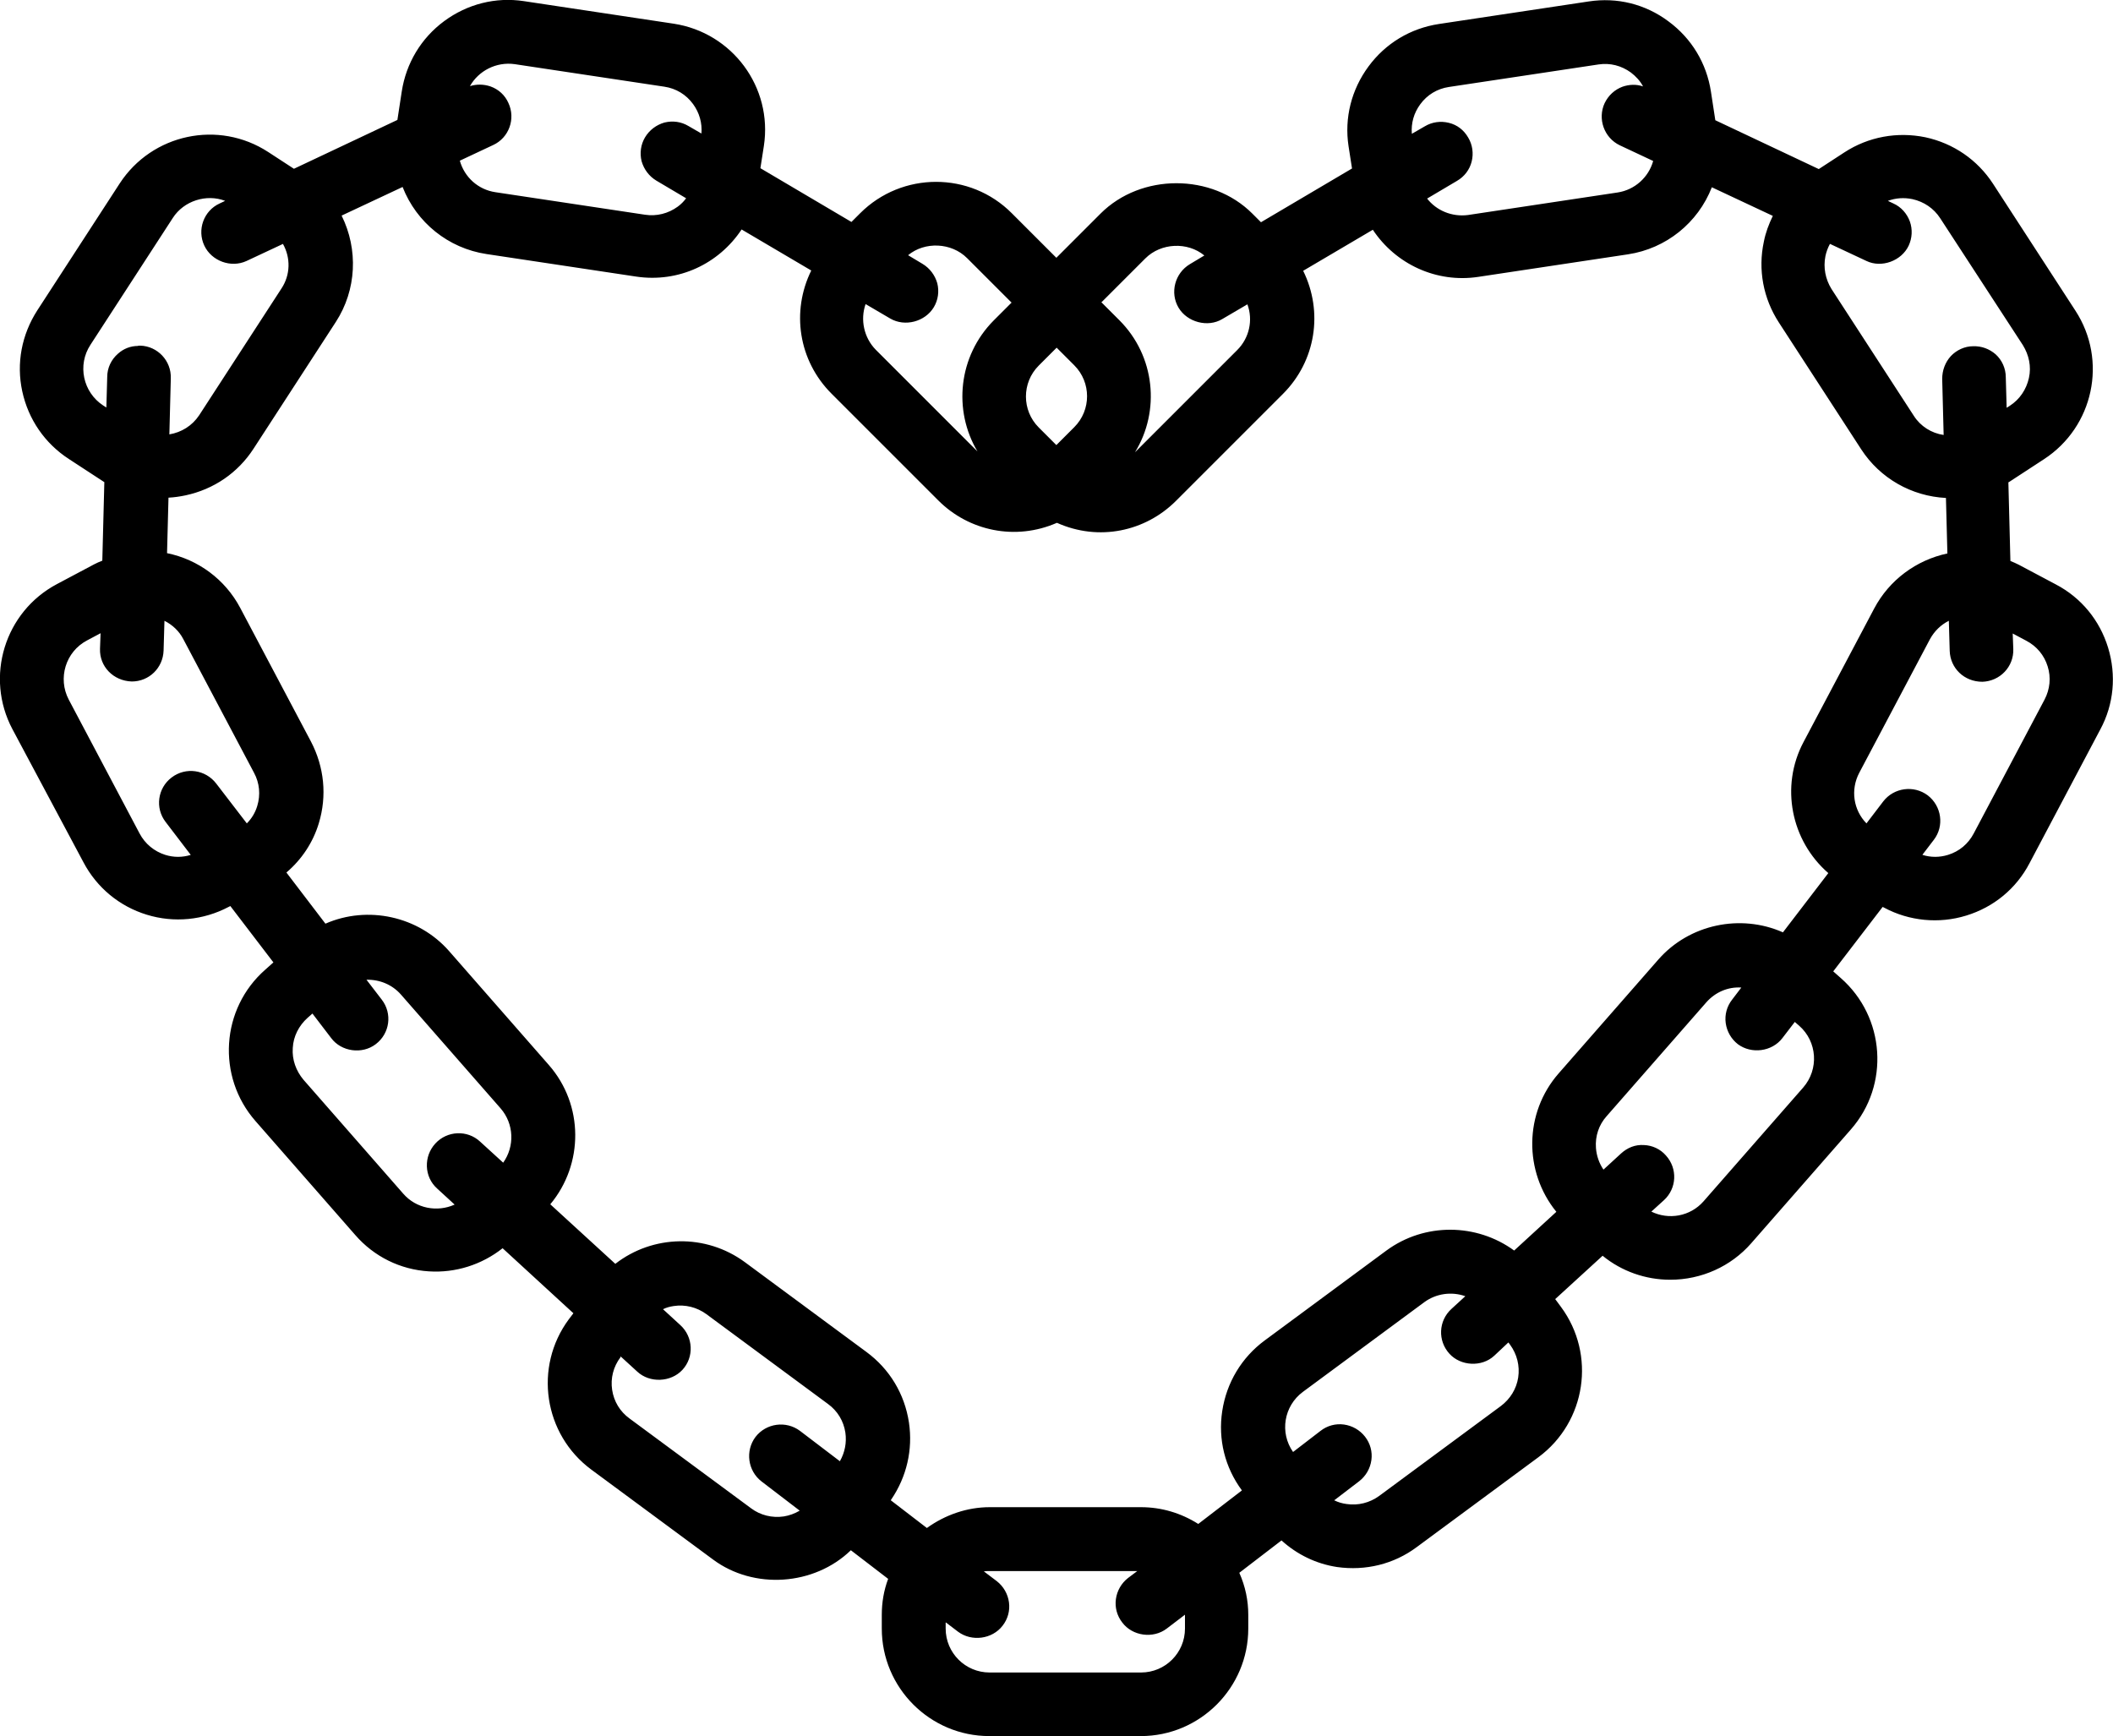
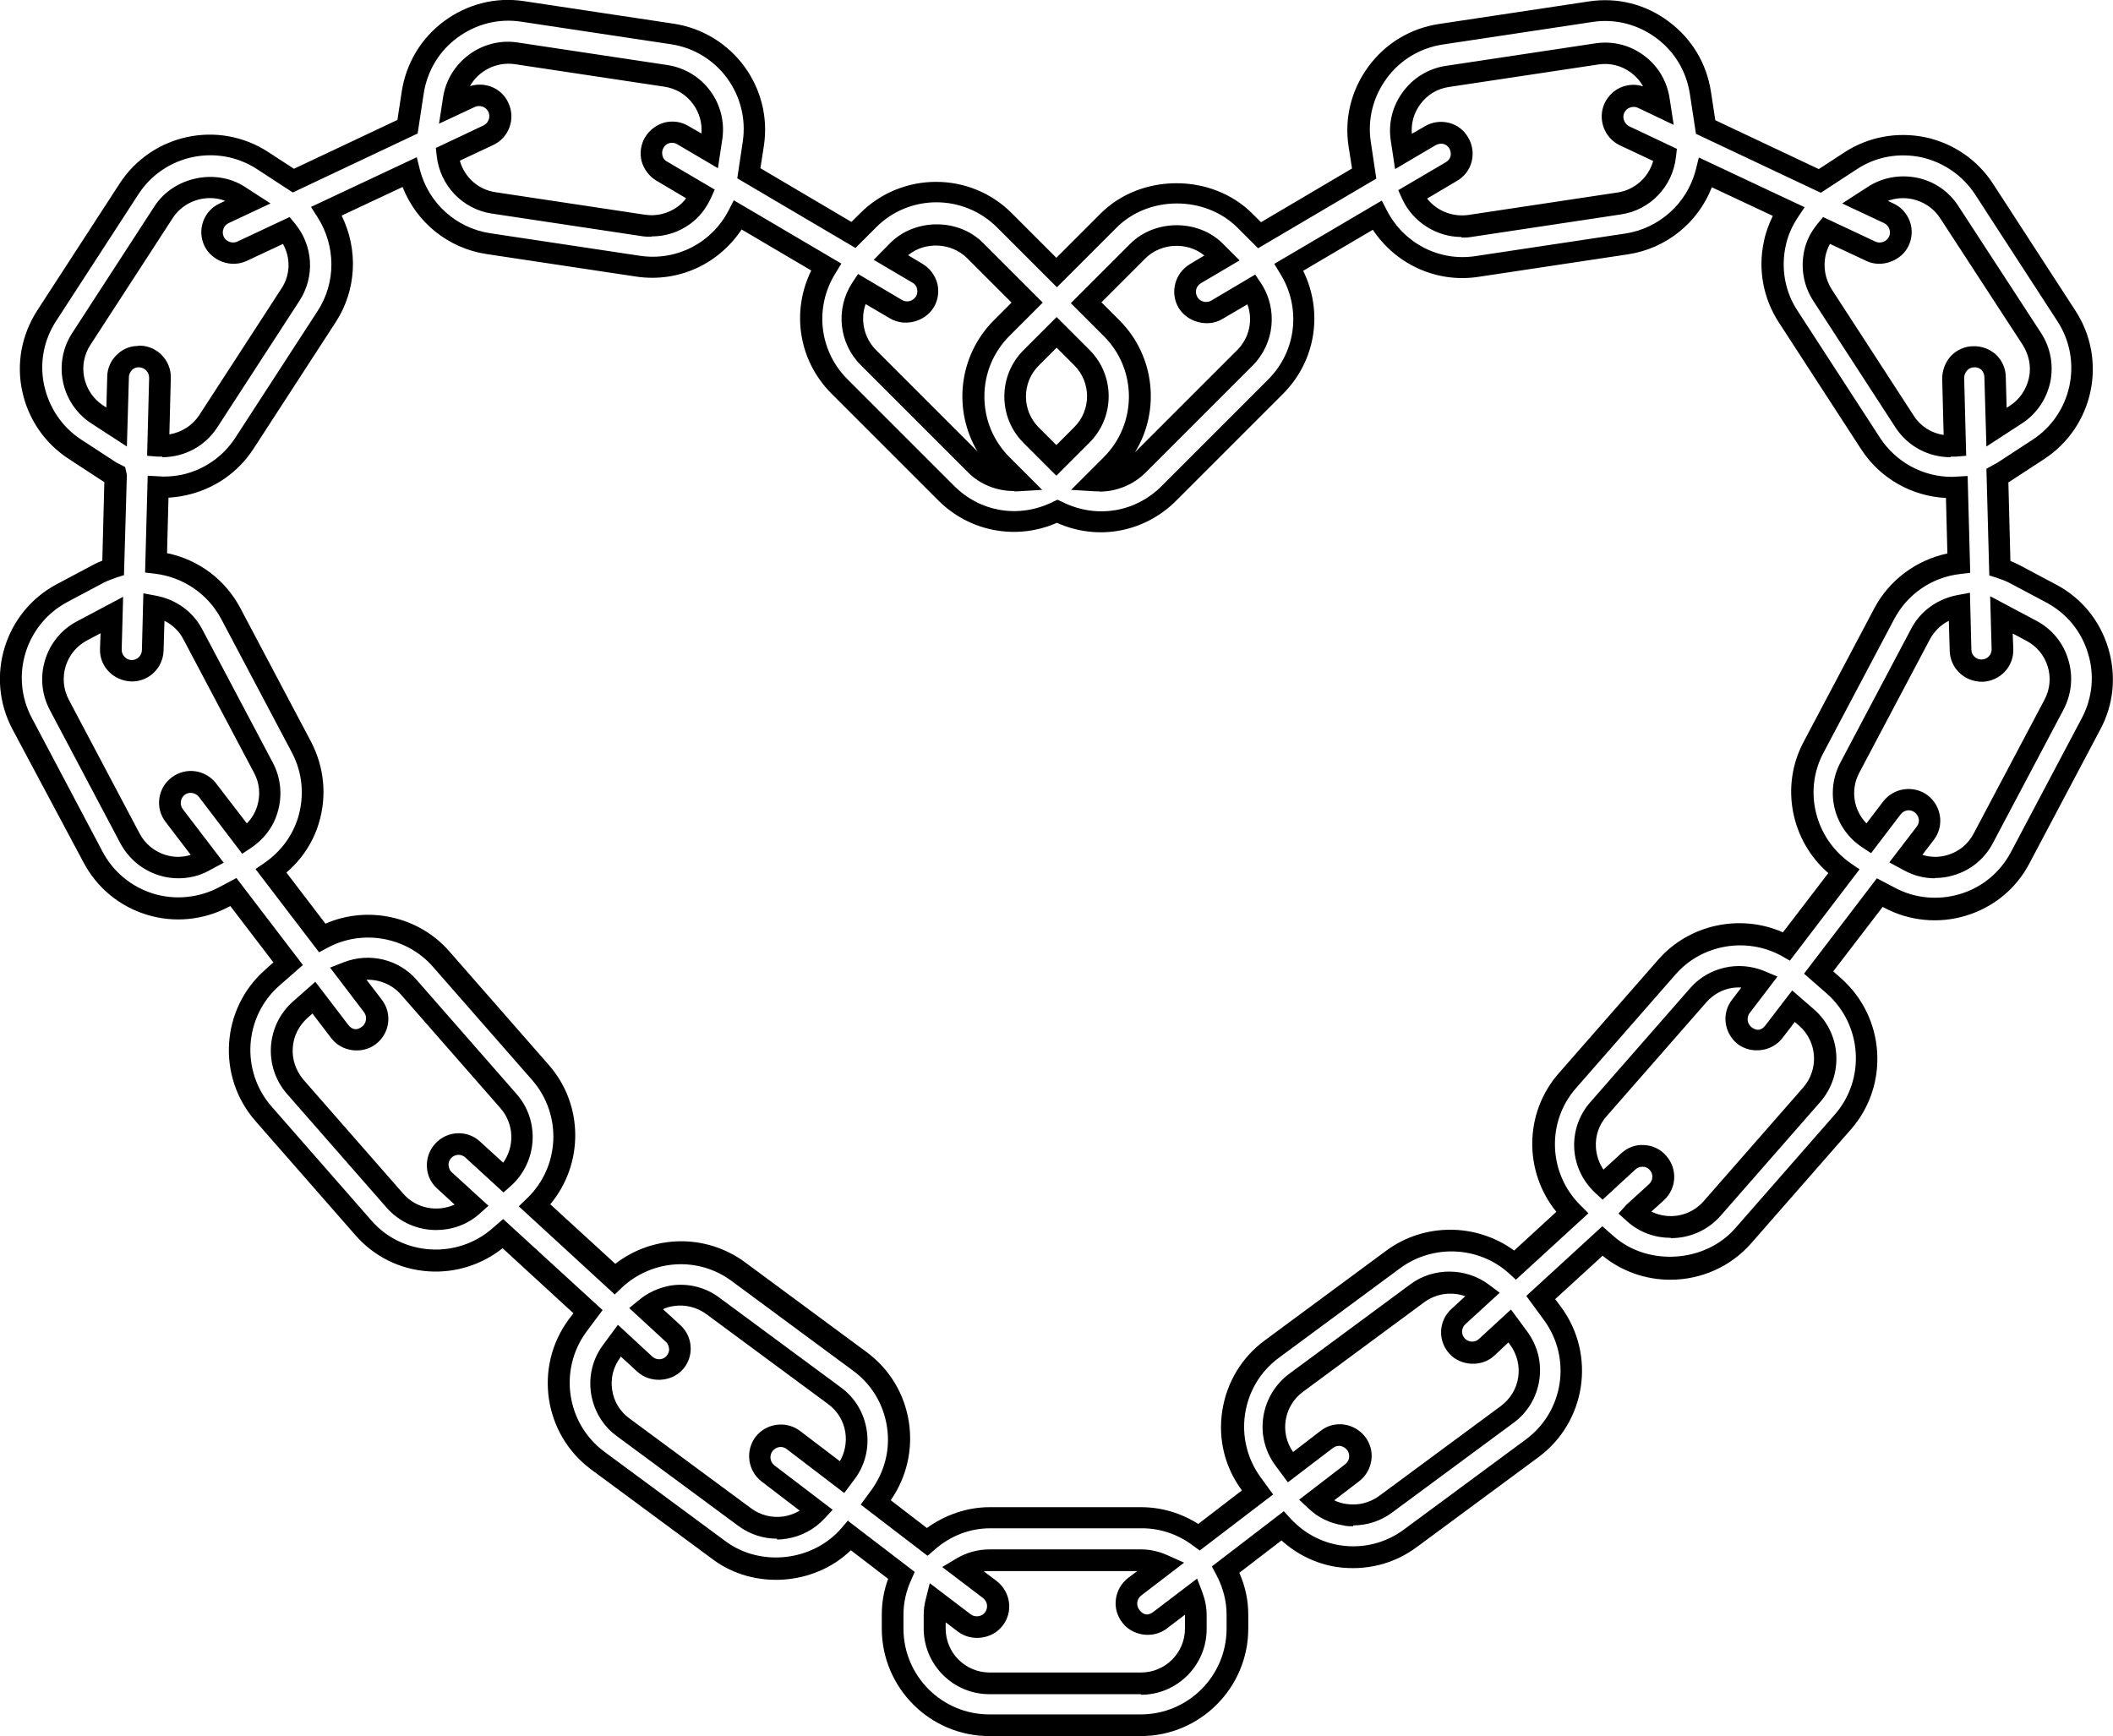
<svg xmlns="http://www.w3.org/2000/svg" id="Layer_2" viewBox="0 0 73.11 60.07">
  <g id="Layer_3">
    <g>
-       <path d="m72.58,22.52c-.26-.85-.84-1.55-1.63-1.97l-1.28-.68c-.16-.08-.32-.14-.48-.2l-.09-3.21c.07-.04.13-.07.2-.11l1.21-.79c1.54-1,1.98-3.08.98-4.62l-2.86-4.39c-.49-.75-1.23-1.26-2.11-1.45-.87-.18-1.77-.02-2.51.47l-1.06.69-3.95-1.86-.18-1.18c-.13-.88-.6-1.66-1.32-2.19-.72-.53-1.6-.75-2.48-.62l-5.18.78c-.88.13-1.66.6-2.19,1.32-.53.72-.75,1.6-.62,2.48l.15,1.02-3.62,2.13-.51-.51c-1.3-1.3-3.42-1.3-4.72,0l-1.79,1.79-1.8-1.8c-1.3-1.3-3.42-1.3-4.72,0l-.51.51-3.62-2.13.15-1.02c.27-1.82-.98-3.53-2.81-3.8l-5.18-.78c-1.82-.28-3.53.98-3.8,2.81l-.18,1.18-3.95,1.86-1.06-.69c-1.54-1-3.62-.57-4.62.98l-2.85,4.39c-1,1.54-.56,3.62.98,4.62l1.21.79c.06.04.13.07.2.11l-.09,3.21c-.16.06-.32.11-.48.19l-1.28.68c-1.63.86-2.25,2.89-1.39,4.52l2.45,4.63c.42.79,1.12,1.37,1.97,1.63.32.1.66.15.99.15.54,0,1.07-.13,1.56-.39l.34-.18,1.9,2.48-.55.48c-1.38,1.21-1.52,3.33-.31,4.71l3.45,3.94c.59.67,1.4,1.07,2.29,1.13.08,0,.15,0,.22,0,.81,0,1.58-.29,2.2-.83l.12-.1,2.94,2.7-.36.48c-1.09,1.48-.78,3.58.7,4.67l4.21,3.11c.6.44,1.29.65,1.98.65.95,0,1.87-.42,2.52-1.18l1.78,1.36c-.19.42-.3.88-.3,1.37v.48c0,1.84,1.5,3.34,3.34,3.34h5.24c1.84,0,3.34-1.5,3.34-3.34v-.48c0-.57-.16-1.09-.41-1.56l1.97-1.5c.51.56,1.19.93,1.95,1.05.17.03.34.04.5.04.71,0,1.4-.23,1.98-.65l4.21-3.11c1.48-1.09,1.8-3.19.7-4.67l-.4-.55,2.13-1.96.15.13c.63.55,1.42.83,2.2.83.93,0,1.85-.38,2.51-1.14l3.45-3.94c1.21-1.39,1.08-3.5-.31-4.71l-.53-.46,2.11-2.77.34.18c.49.26,1.02.39,1.56.39.33,0,.66-.05.99-.15.85-.26,1.55-.84,1.97-1.63l2.45-4.63c.42-.79.5-1.69.24-2.55Zm-7.77-15.72c.31-.2.66-.31,1.03-.31.13,0,.26.01.4.04.49.1.92.4,1.19.82l2.86,4.39c.57.87.32,2.05-.55,2.61l-.67.43-.05-1.73c-.01-.4-.34-.73-.74-.7-.4.01-.72.34-.71.74l.06,2.34c-.67.05-1.34-.25-1.73-.85l-2.85-4.39c-.28-.42-.37-.93-.26-1.42.06-.3.2-.57.39-.8l1.55.73c.1.05.21.07.31.07.27,0,.53-.15.66-.42.17-.36.02-.79-.35-.97l-.84-.39.31-.2Zm-16.33-2.01c-.16-1.03.56-2,1.59-2.15l5.18-.78c.1-.01.19-.02.29-.02.4,0,.79.13,1.12.37.41.3.67.74.75,1.24l.03.22-.61-.29c-.36-.17-.79-.02-.97.35-.17.36-.02.79.35.97l1.41.66c-.09.83-.72,1.54-1.59,1.67l-5.18.78c-.85.13-1.64-.34-1.99-1.08l1.35-.8c.35-.2.46-.65.26-.99-.2-.34-.65-.46-.99-.26l-.93.55-.07-.44Zm-9.1,3.89c.37-.37.85-.55,1.34-.55s.97.18,1.34.55l.24.24-.92.55c-.35.2-.46.65-.26.99.14.23.38.36.63.36.12,0,.25-.03.37-.1l1.21-.71c.48.73.4,1.73-.24,2.37l-3.7,3.7c-.4.4-.93.57-1.46.54l.55-.55c1.3-1.3,1.3-3.42,0-4.72l-.88-.88,1.79-1.79Zm-3.7,6.38c-.74-.74-.74-1.94,0-2.67l.88-.89.88.88c.74.74.74,1.94,0,2.67l-.89.89-.88-.88Zm-4.61-6.38c.37-.37.85-.55,1.34-.55s.97.18,1.34.55l1.8,1.8-.88.88c-1.3,1.3-1.3,3.42,0,4.72l.53.53c-.52.03-1.05-.15-1.44-.54l-3.7-3.7c-.64-.64-.72-1.64-.24-2.37l1.21.71c.12.07.24.1.37.1.25,0,.49-.13.63-.36.2-.34.09-.79-.26-.99l-.92-.55.24-.24ZM15.71,3.44c.14-.94.95-1.61,1.87-1.61.09,0,.19,0,.28.02l5.18.78c1.03.16,1.74,1.12,1.59,2.15l-.07.44-.93-.55c-.34-.2-.79-.09-.99.26-.2.34-.09.79.26.99l1.36.8c-.13.28-.33.54-.58.73-.41.3-.91.42-1.4.35l-5.18-.78c-.87-.13-1.5-.84-1.59-1.67l1.41-.66c.36-.17.52-.6.35-.97-.17-.36-.6-.52-.97-.35l-.61.29.03-.22ZM3.38,14.34c-.87-.57-1.12-1.74-.55-2.62l2.85-4.39c.36-.56.97-.86,1.59-.86.35,0,.71.1,1.03.31l.31.2-.84.39c-.36.17-.52.6-.35.97.12.26.38.42.66.42.1,0,.21-.02.31-.07l1.55-.73c.51.62.59,1.52.13,2.22l-2.85,4.39c-.39.6-1.06.89-1.73.84l.06-2.34c.01-.4-.3-.73-.71-.74-.4-.03-.73.3-.74.7l-.05,1.73-.67-.43Zm2.24,2.55c.23,0,.47-.02.7-.07.87-.19,1.62-.7,2.11-1.45l2.85-4.39c.74-1.14.69-2.57,0-3.65l2.86-1.35c.33,1.26,1.37,2.26,2.73,2.47l5.18.78c.17.03.33.04.5.04,1.26,0,2.39-.72,2.96-1.81l3.05,1.8c-.81,1.29-.66,3.01.46,4.13l3.7,3.7c.65.65,1.51.98,2.36.98.51,0,1.01-.13,1.47-.36.47.23.98.37,1.49.37.86,0,1.71-.33,2.36-.98l3.7-3.7c1.12-1.12,1.27-2.84.46-4.13l3.05-1.8c.57,1.09,1.7,1.81,2.96,1.81.16,0,.33-.01.5-.04l5.18-.78c1.36-.2,2.41-1.21,2.74-2.47l2.86,1.35c-.22.34-.39.72-.48,1.13-.18.87-.02,1.77.47,2.51l2.85,4.39c.64.98,1.71,1.52,2.81,1.52.06,0,.12,0,.18-.01l.07,2.62c-1.06.12-2.04.74-2.58,1.75l-2.45,4.63c-.8,1.51-.31,3.34,1.05,4.29l-1.98,2.59c-1.35-.75-3.08-.49-4.13.71l-3.45,3.94c-1.17,1.33-1.07,3.33.17,4.56l-1.97,1.81c-1.15-1.03-2.92-1.15-4.21-.2l-4.21,3.11c-1.48,1.09-1.8,3.19-.7,4.67l.21.29-2.02,1.55c-.56-.42-1.24-.67-1.99-.67h-5.24c-.83,0-1.58.31-2.16.82l-1.78-1.36.14-.19c.53-.72.75-1.6.62-2.48-.13-.88-.6-1.66-1.32-2.19l-4.21-3.11c-1.32-.97-3.11-.83-4.26.26l-2.77-2.54c1.27-1.23,1.37-3.25.2-4.59l-3.45-3.94c-1.05-1.2-2.77-1.46-4.11-.73l-1.77-2.31c.61-.42,1.07-1.02,1.29-1.75.26-.85.18-1.76-.24-2.55l-2.45-4.63c-.54-1.01-1.52-1.63-2.58-1.75l.07-2.62c.06,0,.12.01.18.01Zm1.44,12.9c-.45.24-.96.29-1.44.14-.48-.15-.88-.48-1.12-.92l-2.45-4.63c-.49-.92-.14-2.07.79-2.55l1.04-.55-.03,1.19c-.01.4.3.73.71.74,0,0,.01,0,.02,0,.39,0,.71-.31.72-.71l.04-1.53c.55.1,1.06.43,1.34.96l2.45,4.63c.24.45.29.96.14,1.44-.13.43-.41.78-.78,1.02l-1.29-1.69c-.24-.32-.7-.38-1.02-.14-.32.24-.38.7-.14,1.02l1.15,1.51-.13.07Zm6.61,11.76l-3.45-3.94c-.69-.78-.61-1.98.18-2.67l.47-.41.89,1.17c.14.19.36.29.58.29.15,0,.31-.05.44-.15.32-.24.38-.7.14-1.02l-.88-1.16c.23-.09.46-.14.7-.14.53,0,1.05.22,1.42.64l3.45,3.94c.68.78.61,1.97-.17,2.66l-1.07-.99c-.29-.27-.75-.25-1.02.04-.27.3-.25.75.04,1.02l.96.88c-.78.69-1.98.61-2.67-.18Zm13.51,11.31c-.5.07-1-.05-1.4-.35l-4.21-3.11c-.84-.62-1.02-1.8-.4-2.64l.26-.36.89.81c.14.13.31.19.49.19.2,0,.39-.08.53-.23.27-.29.25-.75-.04-1.02l-.96-.88c.26-.22.58-.37.93-.42.5-.07,1,.05,1.4.35l4.21,3.11c.41.3.67.74.75,1.24.08.5-.05,1-.35,1.4l-.13.17-1.69-1.29c-.32-.24-.77-.18-1.02.14-.24.32-.18.77.14,1.02l1.69,1.29c-.29.31-.67.52-1.09.58Zm14.19,3.03v.48c0,1.04-.85,1.89-1.89,1.89h-5.24c-1.04,0-1.89-.85-1.89-1.89v-.48c0-.15.02-.3.06-.44l.96.74c.13.1.29.15.44.15.22,0,.43-.1.58-.28.24-.32.18-.77-.14-1.02l-.98-.75c.28-.17.62-.28.97-.28h5.24c.27,0,.53.06.76.16l-.99.75c-.32.24-.38.7-.14,1.02.14.19.36.28.58.28.15,0,.31-.05.44-.15l1.11-.85c.08.21.13.43.13.67Zm11.19-9.56c.62.84.44,2.02-.4,2.64l-4.21,3.11c-.41.3-.9.42-1.4.35-.39-.06-.73-.23-1.01-.49l1.25-.96c.32-.24.38-.7.14-1.02-.24-.32-.7-.38-1.02-.14l-1.26.96-.2-.27c-.62-.84-.44-2.02.4-2.64l4.21-3.11c.34-.25.73-.37,1.12-.37.41,0,.81.14,1.15.39l-.86.79c-.29.27-.31.73-.04,1.02.14.16.34.23.53.23.18,0,.35-.06.49-.19l.8-.74.31.42Zm9.94-11.11c.78.69.86,1.88.18,2.67l-3.45,3.94c-.69.78-1.88.86-2.67.18l-.03-.02.78-.71c.29-.27.31-.73.04-1.02-.27-.29-.73-.32-1.02-.04l-.89.82c-.36-.33-.58-.77-.61-1.26-.03-.5.13-.99.46-1.37l3.45-3.94c.55-.62,1.42-.79,2.14-.49l-.67.87c-.24.32-.18.77.14,1.02.13.1.29.15.44.15.22,0,.43-.1.58-.29l.67-.88.45.4Zm8.57-10.83l-2.45,4.63c-.24.45-.63.77-1.11.92-.48.15-.99.1-1.44-.14l-.13-.07.68-.89c.24-.32.18-.77-.14-1.02-.32-.24-.77-.18-1.02.14l-.81,1.07c-.81-.53-1.11-1.59-.64-2.46l2.45-4.63c.28-.53.79-.87,1.34-.97l.04,1.54c.01.39.33.71.72.71,0,0,.01,0,.02,0,.4-.01.72-.34.71-.74l-.03-1.19,1.04.55c.45.24.77.63.92,1.11.15.48.1.99-.14,1.44Z" />
      <path d="m39.47,60.07h-5.24c-2.05,0-3.72-1.67-3.72-3.72v-.48c0-.42.07-.84.22-1.24l-1.29-.99c-1.27,1.23-3.36,1.37-4.77.32l-4.21-3.11c-1.65-1.22-2-3.55-.78-5.2l.16-.21-2.45-2.25c-.72.57-1.63.86-2.55.8-.99-.06-1.9-.51-2.55-1.26l-3.45-3.94c-1.35-1.54-1.2-3.89.34-5.24l.28-.25-1.49-1.95-.06.03c-.87.46-1.89.56-2.83.27-.95-.29-1.73-.94-2.19-1.81L.43,25.23c-.96-1.81-.27-4.06,1.54-5.02l1.28-.68c.09-.05.19-.09.29-.13l.07-2.72s-.01,0-.02-.01l-1.21-.79c-.83-.54-1.4-1.37-1.61-2.34-.21-.97-.02-1.96.52-2.8l2.85-4.39c1.12-1.72,3.42-2.21,5.14-1.09l.89.58,3.58-1.69.15-.98c.15-.98.67-1.85,1.47-2.44.8-.59,1.78-.84,2.76-.69l5.18.78c2.03.31,3.43,2.2,3.12,4.23l-.12.77,3.15,1.86.3-.3c1.45-1.45,3.81-1.45,5.25,0l1.54,1.54,1.53-1.53c1.4-1.4,3.85-1.4,5.25,0l.3.3,3.15-1.86-.12-.77c-.15-.98.1-1.96.69-2.76.59-.8,1.45-1.32,2.44-1.47L54.97.05c.98-.15,1.96.09,2.76.69.8.59,1.32,1.45,1.47,2.44l.15.98,3.58,1.69.89-.58c.83-.54,1.83-.72,2.8-.52.97.21,1.8.78,2.34,1.61l2.85,4.39c1.12,1.72.63,4.02-1.09,5.14l-1.21.79s-.01,0-.02.01l.07,2.72c.1.04.19.08.29.13l1.28.68c.88.46,1.52,1.24,1.81,2.19h0c.29.95.2,1.96-.27,2.83l-2.45,4.63c-.46.88-1.24,1.52-2.19,1.81-.94.29-1.97.19-2.83-.27l-.06-.03-1.71,2.23.26.23c1.54,1.35,1.7,3.7.35,5.24l-3.45,3.94c-.7.8-1.72,1.26-2.8,1.26-.85,0-1.68-.29-2.34-.83l-1.64,1.5.2.27c1.22,1.65.87,3.98-.78,5.2l-4.21,3.11c-.79.59-1.77.83-2.76.69-.72-.11-1.38-.43-1.92-.92l-1.46,1.12c.21.47.31.96.31,1.45v.48c0,2.05-1.67,3.72-3.72,3.72Zm-10.12-7.44l2.3,1.76-.12.27c-.18.39-.27.8-.27,1.21v.48c0,1.64,1.33,2.97,2.97,2.97h5.24c1.64,0,2.97-1.33,2.97-2.97v-.48c0-.47-.12-.94-.36-1.39l-.15-.28,2.49-1.91.23.25c.47.51,1.07.83,1.73.93.78.12,1.57-.08,2.2-.55l4.21-3.11c1.32-.97,1.6-2.83.62-4.15l-.6-.82,2.63-2.41.4.35c1.18,1.04,3.15.91,4.19-.27l3.45-3.94c1.08-1.23.95-3.11-.27-4.19l-.79-.69,2.52-3.3.63.33c.69.37,1.51.44,2.26.21.76-.23,1.38-.75,1.75-1.45l2.45-4.63c.37-.7.45-1.5.21-2.26h0c-.23-.76-.75-1.38-1.45-1.75l-1.28-.68c-.14-.07-.28-.12-.43-.17l-.25-.08-.1-3.69.2-.11c.11-.06.15-.08.18-.1l1.21-.79c1.37-.89,1.76-2.73.87-4.1l-2.85-4.39c-.43-.66-1.1-1.12-1.87-1.29-.77-.16-1.57-.02-2.23.42l-1.24.81-4.32-2.04-.21-1.38c-.12-.78-.53-1.47-1.17-1.94-.64-.47-1.42-.67-2.2-.55l-5.18.78c-.78.12-1.47.53-1.94,1.17-.47.64-.67,1.42-.55,2.2l.19,1.27-4.09,2.41-.71-.71c-1.12-1.12-3.08-1.12-4.19,0l-2.06,2.06-2.07-2.07c-1.16-1.16-3.04-1.16-4.19,0l-.71.71-4.09-2.41.19-1.27c.24-1.62-.87-3.13-2.49-3.37l-5.18-.78c-.78-.12-1.56.08-2.2.55-.64.47-1.05,1.16-1.17,1.94l-.21,1.38-4.32,2.04-1.24-.81c-1.37-.89-3.21-.5-4.1.87l-2.85,4.39c-.43.66-.58,1.46-.41,2.23s.62,1.44,1.28,1.87l1.21.79s.06.04.1.05l.21.11.06.27-.1,3.47-.25.08c-.14.05-.29.1-.43.17l-1.28.68c-1.44.77-2,2.56-1.23,4.01l2.45,4.63c.37.7.99,1.21,1.75,1.45.75.23,1.57.15,2.26-.21l.62-.33,2.3,3.01-.81.71c-1.23,1.08-1.35,2.96-.27,4.19l3.45,3.94c.52.6,1.25.95,2.04,1,.78.05,1.56-.21,2.15-.73l.37-.32,3.44,3.15-.56.75c-.97,1.32-.69,3.18.62,4.15l4.21,3.11c1.2.88,3,.69,4-.47l.23-.27Zm10.12,5.99h-5.24c-1.25,0-2.27-1.02-2.27-2.27v-.48c0-.17.02-.34.07-.53l.14-.56,1.42,1.08c.15.11.38.08.49-.07.06-.07.08-.17.07-.26s-.06-.17-.13-.23l-1.42-1.08.47-.28c.36-.22.76-.33,1.17-.33h5.24c.31,0,.62.07.91.2l.58.26-1.49,1.14c-.07.06-.12.14-.13.23s.01.18.07.26c.1.13.25.25.49.07l1.51-1.15.18.47c.1.27.15.53.15.8v.48c0,1.25-1.02,2.27-2.27,2.27Zm-6.75-2.48v.21c0,.84.68,1.52,1.52,1.52h5.24c.84,0,1.52-.68,1.52-1.52v-.48h0s-.63.48-.63.48c-.47.36-1.19.26-1.54-.21-.18-.23-.26-.52-.22-.81.04-.29.19-.55.42-.73l.32-.24h-5.1c-.07,0-.14,0-.21.01l.45.34c.23.18.38.44.42.73.04.29-.04.58-.22.81-.36.47-1.07.56-1.54.21l-.42-.32Zm-.63-2.31l-2.31-1.77.36-.49c.47-.64.67-1.42.55-2.2-.12-.78-.53-1.47-1.17-1.94l-4.21-3.11c-1.15-.85-2.74-.75-3.79.23l-.25.24-3.32-3.05.29-.28c1.14-1.1,1.21-2.89.18-4.08l-3.45-3.94c-.91-1.03-2.44-1.3-3.65-.64l-.28.15-2.2-2.88.32-.22c.56-.39.95-.92,1.15-1.55.23-.76.16-1.56-.21-2.26l-2.45-4.63c-.46-.86-1.31-1.44-2.29-1.56l-.34-.04.09-3.35.54.03c.21,0,.42-.02.62-.06.77-.16,1.44-.62,1.87-1.28l2.85-4.39c.64-.98.63-2.25,0-3.24l-.23-.36,3.66-1.72.11.44c.3,1.15,1.25,2.01,2.43,2.19l5.18.78c1.28.19,2.49-.45,3.07-1.57l.18-.35,3.72,2.19-.2.33c-.74,1.18-.57,2.69.41,3.67l3.7,3.7c.87.87,2.2,1.14,3.4.55l.17-.08.17.08c1.21.6,2.55.33,3.42-.54l3.7-3.7c.98-.98,1.15-2.49.41-3.67l-.2-.33,3.72-2.19.18.35c.58,1.12,1.8,1.77,3.07,1.57l5.18-.78c1.17-.18,2.13-1.04,2.43-2.19l.11-.44,3.66,1.72-.24.36c-.21.32-.35.65-.42,1-.16.77-.02,1.57.42,2.23l2.85,4.39c.55.84,1.48,1.35,2.49,1.35l.54-.03.09,3.35-.34.04c-.98.11-1.83.69-2.29,1.56l-2.45,4.63c-.7,1.31-.29,2.95.93,3.81l.32.22-2.41,3.16-.28-.16c-1.21-.67-2.76-.41-3.67.63l-3.45,3.94c-1.03,1.17-.96,2.95.15,4.05l.28.28-2.51,2.3-.25-.23c-1.04-.93-2.61-1-3.74-.18l-4.21,3.11c-.64.47-1.05,1.16-1.17,1.94-.12.78.08,1.57.54,2.2l.43.59-2.54,1.94-.23-.17c-.52-.39-1.13-.6-1.77-.6h-5.24c-.7,0-1.37.25-1.92.73l-.23.2Zm-1.27-1.92l1.25.96c.64-.46,1.4-.72,2.17-.72h5.24c.7,0,1.38.2,1.98.58l1.51-1.16c-.59-.8-.83-1.77-.68-2.75.15-.98.67-1.85,1.47-2.44l4.21-3.11c1.32-.97,3.12-.95,4.42,0l1.46-1.34c-1.13-1.39-1.12-3.42.08-4.79l3.45-3.94c1.07-1.22,2.84-1.59,4.31-.94l1.57-2.05c-1.29-1.12-1.67-3-.86-4.53l2.45-4.63c.52-.98,1.45-1.67,2.53-1.9l-.05-1.92c-1.19-.06-2.28-.68-2.93-1.68l-2.85-4.39c-.54-.83-.73-1.83-.52-2.8.06-.31.17-.6.31-.89l-2.11-.99c-.48,1.23-1.58,2.12-2.9,2.32l-5.18.78c-1.45.22-2.86-.44-3.65-1.63l-2.41,1.42c.7,1.42.44,3.12-.7,4.26l-3.7,3.7c-1.06,1.06-2.67,1.41-4.12.76-1.44.63-3.05.28-4.1-.77l-3.7-3.7c-1.14-1.14-1.4-2.84-.7-4.26l-2.41-1.42c-.79,1.19-2.18,1.85-3.65,1.63l-5.18-.78c-1.32-.2-2.42-1.09-2.9-2.32l-2.11.99c.58,1.17.52,2.57-.2,3.68l-2.85,4.39c-.54.83-1.37,1.4-2.35,1.61-.19.04-.39.07-.59.08l-.05,1.92c1.08.22,2.01.91,2.53,1.89l2.45,4.63c.46.88.56,1.88.27,2.83-.2.66-.59,1.25-1.12,1.7l1.35,1.77c1.46-.64,3.22-.26,4.28.95l3.45,3.94c1.21,1.38,1.21,3.43.05,4.82l2.25,2.06c1.3-1.01,3.13-1.05,4.48-.06l4.21,3.11c.8.59,1.32,1.45,1.47,2.44.14.94-.08,1.88-.61,2.66Zm-3.93,1.33c-.48,0-.95-.15-1.34-.44l-4.21-3.11c-.49-.36-.8-.89-.89-1.48-.09-.6.06-1.2.42-1.68l.51-.69,1.19,1.1c.14.13.37.12.49-.02.06-.07.1-.16.09-.25s-.04-.18-.11-.24l-1.27-1.17.33-.27c.32-.27.71-.44,1.11-.51.6-.09,1.2.06,1.68.42l4.21,3.11c.49.36.8.89.89,1.49.09.6-.06,1.2-.42,1.68l-.36.48-1.99-1.52c-.15-.12-.37-.09-.49.07-.06.07-.08.17-.07.26s.06.17.13.23l2.02,1.54-.28.3c-.35.38-.81.62-1.31.7h0c-.11.02-.23.03-.34.03Zm-5.42-6.3v.02c-.25.33-.35.73-.29,1.13.06.4.27.75.6.99l4.21,3.11c.32.24.73.34,1.13.28.19-.03.38-.1.55-.2l-1.32-1.01c-.48-.37-.57-1.06-.21-1.54.37-.48,1.06-.57,1.54-.21l1.38,1.05c.17-.3.24-.64.19-.99-.06-.4-.27-.75-.6-.99l-4.21-3.11c-.33-.24-.73-.34-1.13-.28-.13.02-.25.05-.37.11l.6.55c.45.41.48,1.11.07,1.55-.4.43-1.13.46-1.56.06l-.58-.53Zm25.35,5.87c-.11,0-.23,0-.34-.03-.46-.07-.88-.27-1.21-.59l-.32-.3,1.6-1.23c.07-.06.12-.14.13-.23.01-.09-.01-.18-.07-.26-.06-.07-.14-.12-.23-.14-.09-.01-.18.01-.26.07l-1.56,1.19-.43-.58c-.36-.49-.51-1.08-.42-1.68.09-.6.41-1.13.89-1.49l4.21-3.11c.78-.58,1.92-.58,2.72.03l.36.27-1.19,1.09c-.14.13-.15.35-.02.49.13.14.36.15.49.02l1.11-1.02.56.76c.36.49.51,1.08.42,1.68-.09.6-.41,1.13-.89,1.48l-4.21,3.11c-.39.29-.86.44-1.34.44Zm-.66-.9c.14.07.28.11.43.13.4.06.8-.04,1.13-.28l4.21-3.11c.32-.24.54-.59.6-.99.06-.4-.04-.8-.28-1.13l-.06-.08-.49.46c-.43.4-1.16.36-1.55-.07-.41-.45-.38-1.14.07-1.55l.48-.44c-.48-.17-1.01-.09-1.41.2l-4.21,3.11c-.66.49-.81,1.41-.34,2.08l.95-.73c.23-.18.52-.26.81-.22.29.04.55.19.73.42.18.23.26.52.22.81-.04.29-.19.55-.42.73l-.85.65Zm11.64-9.08c-.53,0-1.06-.18-1.49-.56l-.31-.28.28-.31.78-.71c.14-.13.15-.35.02-.49-.06-.07-.15-.11-.24-.11-.1,0-.18.03-.25.09l-1.14,1.05-.25-.23c-.43-.4-.69-.93-.73-1.51-.04-.6.16-1.19.56-1.64l3.45-3.94c.64-.73,1.67-.96,2.57-.59l.45.19-.96,1.26c-.06.07-.08.17-.07.26.01.09.06.17.13.23.24.18.39.06.49-.07l.92-1.2.76.66c.94.82,1.03,2.26.21,3.2l-3.45,3.94c-.45.51-1.08.77-1.71.77Zm-.67-.91c.61.3,1.35.17,1.81-.35l3.45-3.94c.55-.63.49-1.59-.14-2.14l-.15-.13-.43.56c-.36.47-1.07.56-1.54.21-.23-.18-.38-.44-.42-.73-.04-.29.04-.58.22-.81l.32-.42c-.46-.03-.9.16-1.21.51l-3.45,3.94c-.27.3-.4.69-.37,1.1.02.27.11.53.26.75l.61-.56c.22-.2.49-.31.79-.29.29.01.57.14.76.36.41.45.38,1.14-.07,1.55l-.43.39Zm-42.04.64c-.63,0-1.26-.26-1.71-.77l-3.45-3.94c-.82-.94-.73-2.37.21-3.2l.77-.68,1.13,1.48c.1.13.26.25.49.07.15-.12.18-.34.07-.49l-1.18-1.55.46-.18c.91-.36,1.93-.1,2.54.61l3.45,3.94c.82.93.73,2.36-.2,3.19l-.25.22-1.32-1.21c-.14-.13-.36-.12-.49.02-.06.07-.1.16-.09.25s.04.18.11.24l1.27,1.16-.31.28c-.43.38-.96.56-1.49.56Zm-4.28-7.49l-.17.15c-.3.27-.49.64-.51,1.04-.03.4.11.79.37,1.1l3.45,3.94c.45.52,1.18.65,1.78.38l-.61-.56c-.22-.2-.34-.47-.35-.76-.01-.29.09-.57.29-.79.41-.45,1.11-.48,1.55-.07l.8.73c.4-.56.38-1.34-.09-1.88l-3.45-3.94c-.3-.34-.73-.52-1.19-.51l.53.69c.37.48.28,1.17-.21,1.54-.47.36-1.19.26-1.54-.21l-.65-.85Zm56.14-4.68c-.37,0-.73-.09-1.06-.27l-.52-.28.95-1.24c.12-.15.09-.37-.07-.49-.15-.12-.37-.09-.49.07l-1.02,1.34-.29-.19c-.99-.64-1.32-1.91-.77-2.95l2.45-4.63c.32-.61.91-1.03,1.6-1.16l.43-.08.05,1.97c0,.19.16.34.35.34.2,0,.36-.17.35-.36l-.05-1.83,1.6.85c.53.28.93.76,1.1,1.34.18.58.12,1.19-.16,1.73h0s-2.45,4.63-2.45,4.63c-.28.53-.76.93-1.34,1.1-.22.07-.44.1-.67.1Zm-.43-.81c.28.09.59.09.88,0,.39-.12.7-.38.89-.74l2.45-4.63c.19-.36.23-.77.11-1.15-.12-.39-.38-.7-.74-.89l-.47-.25.02.54c.02.61-.46,1.11-1.07,1.13h0c-.63,0-1.11-.47-1.13-1.07l-.03-1.04c-.28.14-.5.36-.65.63l-2.45,4.63c-.31.59-.2,1.29.25,1.75l.58-.76c.37-.48,1.06-.57,1.54-.21.48.37.58,1.06.21,1.54l-.39.51Zm-60.34.81c-.22,0-.45-.03-.67-.1-.58-.18-1.05-.57-1.34-1.1l-2.45-4.63c-.58-1.1-.16-2.48.94-3.06l1.6-.85-.05,1.83c0,.19.15.35.34.36.2,0,.35-.15.36-.34l.05-1.97.43.08c.7.13,1.28.55,1.6,1.15l2.45,4.63c.28.53.34,1.15.16,1.73-.15.51-.48.93-.93,1.23l-.29.19-1.5-1.97c-.12-.15-.34-.18-.49-.07-.15.12-.18.34-.07.49l1.42,1.86-.52.28c-.33.18-.69.26-1.06.26Zm-2.7-8.48l-.47.25c-.74.39-1.02,1.31-.63,2.05l2.45,4.63c.19.36.51.62.89.74.29.09.59.09.88,0l-.87-1.14c-.37-.48-.28-1.17.21-1.54s1.17-.27,1.54.21l1.06,1.38c.17-.17.29-.37.36-.6.12-.39.08-.8-.11-1.15l-2.45-4.63c-.14-.27-.37-.49-.65-.63l-.03,1.03c-.02.6-.5,1.07-1.1,1.07-.64-.02-1.12-.52-1.1-1.13l.02-.54Zm34.56-4.91s-.1,0-.15,0l-.83-.05,1.13-1.13c1.16-1.16,1.16-3.04,0-4.19l-1.14-1.14,2.06-2.06c.86-.85,2.35-.85,3.2,0l.58.58-1.34.79c-.17.1-.22.31-.12.48.09.16.32.22.48.12l1.52-.9.2.3c.59.89.47,2.09-.29,2.85l-3.7,3.7c-.42.42-1,.66-1.6.66Zm.08-6.53l.61.61c1.24,1.24,1.42,3.14.54,4.57l3.54-3.54c.42-.42.55-1.04.35-1.58l-.87.51c-.5.3-1.21.11-1.51-.39-.31-.52-.13-1.2.39-1.51l.5-.3c-.58-.48-1.5-.44-2.04.1l-1.53,1.53Zm-3.04,6.52c-.6,0-1.18-.23-1.6-.66l-3.7-3.7c-.76-.76-.88-1.95-.29-2.85l.2-.3,1.52.9c.16.1.38.04.48-.12.05-.08.06-.17.04-.27-.02-.09-.08-.17-.16-.21l-1.34-.79.58-.59c.86-.85,2.35-.85,3.2,0l2.07,2.07-1.15,1.15c-.56.56-.87,1.3-.87,2.1s.31,1.54.87,2.1l1.13,1.13-.84.05s-.09,0-.13,0Zm-5.13-6.47c-.19.54-.06,1.16.35,1.58l3.52,3.52c-.85-1.43-.66-3.3.56-4.53l.62-.62-1.54-1.54c-.54-.54-1.46-.58-2.04-.1l.5.3c.25.15.43.39.51.67.07.28.03.58-.12.83-.3.5-1,.69-1.51.39l-.87-.51Zm6.6,5.94l-1.14-1.14c-.88-.88-.88-2.32,0-3.2l1.15-1.15,1.14,1.14c.88.88.88,2.32,0,3.2l-1.15,1.15Zm-.61-1.67l.61.61.62-.62c.59-.59.59-1.55,0-2.14l-.61-.61-.62.62c-.59.59-.59,1.55,0,2.14Zm31.55,1.03c-.77,0-1.48-.38-1.9-1.02l-2.85-4.39c-.33-.51-.44-1.11-.32-1.71.07-.35.23-.67.47-.96l.19-.23,1.81.85c.17.08.39,0,.47-.17.04-.08.04-.18.01-.27-.03-.09-.1-.16-.18-.2l-1.45-.68.88-.57c.5-.33,1.12-.44,1.71-.32.59.12,1.1.47,1.43.98l2.86,4.39c.33.51.44,1.11.32,1.7-.13.59-.47,1.1-.98,1.43l-1.23.8-.07-2.4c0-.1-.04-.19-.11-.26-.05-.04-.13-.09-.24-.08-.1,0-.19.04-.25.11-.06.07-.1.16-.1.25l.07,2.7-.36.03c-.06,0-.12,0-.17,0Zm-4.18-7.37c-.07.13-.12.27-.15.41-.08.4,0,.8.21,1.14l2.85,4.39c.23.36.61.6,1.03.66l-.05-1.94c0-.29.1-.57.3-.79.2-.21.48-.34.77-.34.29-.01.56.09.78.28.22.2.35.49.35.79l.03,1.06.11-.07c.34-.22.57-.56.66-.96s0-.8-.21-1.14l-2.86-4.39c-.22-.34-.56-.57-.96-.66-.29-.06-.58-.04-.85.06l.19.09c.27.12.47.35.57.62.1.28.08.58-.04.84-.25.53-.94.78-1.46.53l-1.26-.59ZM5.62,15.8c-.06,0-.12,0-.17,0l-.36-.03.07-2.7c0-.19-.15-.35-.34-.36-.12-.01-.19.04-.24.08-.07.07-.12.16-.12.26l-.07,2.4-1.23-.8c-1.05-.68-1.34-2.09-.66-3.13l2.85-4.39c.66-1.01,2.12-1.32,3.13-.66l.88.57-1.45.68c-.17.08-.25.29-.17.47.08.17.3.25.47.17l1.81-.85.19.23c.63.77.69,1.84.15,2.67l-2.85,4.39c-.42.64-1.13,1.02-1.9,1.02Zm-.84-3.84s.06,0,.08,0c.59.02,1.07.52,1.05,1.13l-.05,1.94c.42-.07.79-.3,1.03-.66l2.85-4.39c.31-.47.32-1.06.05-1.54l-1.26.59c-.54.25-1.21,0-1.46-.53-.26-.55-.02-1.21.53-1.46l.19-.09c-.65-.25-1.43,0-1.81.59l-2.85,4.39c-.46.7-.26,1.64.44,2.1l.11.07.03-1.06c0-.31.14-.6.37-.8.2-.18.44-.27.7-.27Zm45.79-3.76c-.86,0-1.68-.51-2.05-1.31l-.14-.31,1.65-.97c.08-.05.14-.12.16-.21s0-.18-.04-.26c-.05-.08-.12-.14-.21-.16-.09-.02-.18,0-.26.04l-1.41.83-.15-.99c-.09-.6.06-1.19.42-1.68.36-.49.89-.81,1.48-.9l5.18-.78c.6-.09,1.2.06,1.68.42.49.36.8.89.89,1.49l.14.91-1.24-.59c-.08-.04-.18-.04-.27-.01-.09.03-.16.1-.2.18-.08.17,0,.38.17.47l1.65.78-.03.27c-.11,1.03-.89,1.85-1.91,2l-5.18.78c-.11.02-.22.02-.33.02Zm-1.2-1.34c.33.43.87.65,1.42.58l5.18-.78c.59-.09,1.07-.52,1.23-1.09l-1.15-.54c-.55-.26-.78-.92-.53-1.46.13-.27.35-.47.62-.57.23-.08.48-.09.71-.01-.1-.19-.25-.35-.42-.48-.33-.24-.72-.34-1.12-.28l-5.18.78c-.4.06-.75.27-.99.6-.22.3-.32.65-.29,1.02l.45-.26c.25-.15.55-.19.83-.12.29.07.52.25.67.51.15.25.19.55.12.83-.07.28-.25.52-.51.67l-1.03.61Zm-26.83,1.33c-.11,0-.23,0-.34-.02l-5.18-.78c-1.02-.15-1.8-.98-1.91-2l-.03-.27,1.65-.78c.17-.08.25-.29.17-.47-.04-.08-.11-.15-.2-.18-.09-.03-.18-.03-.27.01l-1.24.58.14-.91c.18-1.21,1.34-2.09,2.58-1.9l5.18.78c1.24.19,2.09,1.34,1.9,2.58l-.15.99-1.41-.83c-.08-.05-.17-.06-.26-.04-.09.02-.17.08-.21.16-.05.08-.06.17-.04.27s.08.17.16.21l1.65.97-.14.31c-.17.36-.4.65-.7.87-.39.29-.86.44-1.34.44Zm-6.63-2.63c.16.57.63,1,1.23,1.09l5.18.78c.4.06.8-.04,1.13-.28.11-.08.21-.18.29-.29l-1.03-.61c-.25-.15-.43-.39-.51-.67-.07-.28-.03-.58.12-.83.15-.25.39-.43.67-.51.29-.07.58-.03.83.12l.45.26c.03-.36-.07-.72-.29-1.02-.24-.33-.59-.54-.99-.6l-5.18-.78c-.64-.09-1.25.23-1.55.76.23-.07.47-.07.71.01.28.1.5.3.62.57.26.55.02,1.21-.53,1.46l-1.15.54Z" />
    </g>
  </g>
</svg>